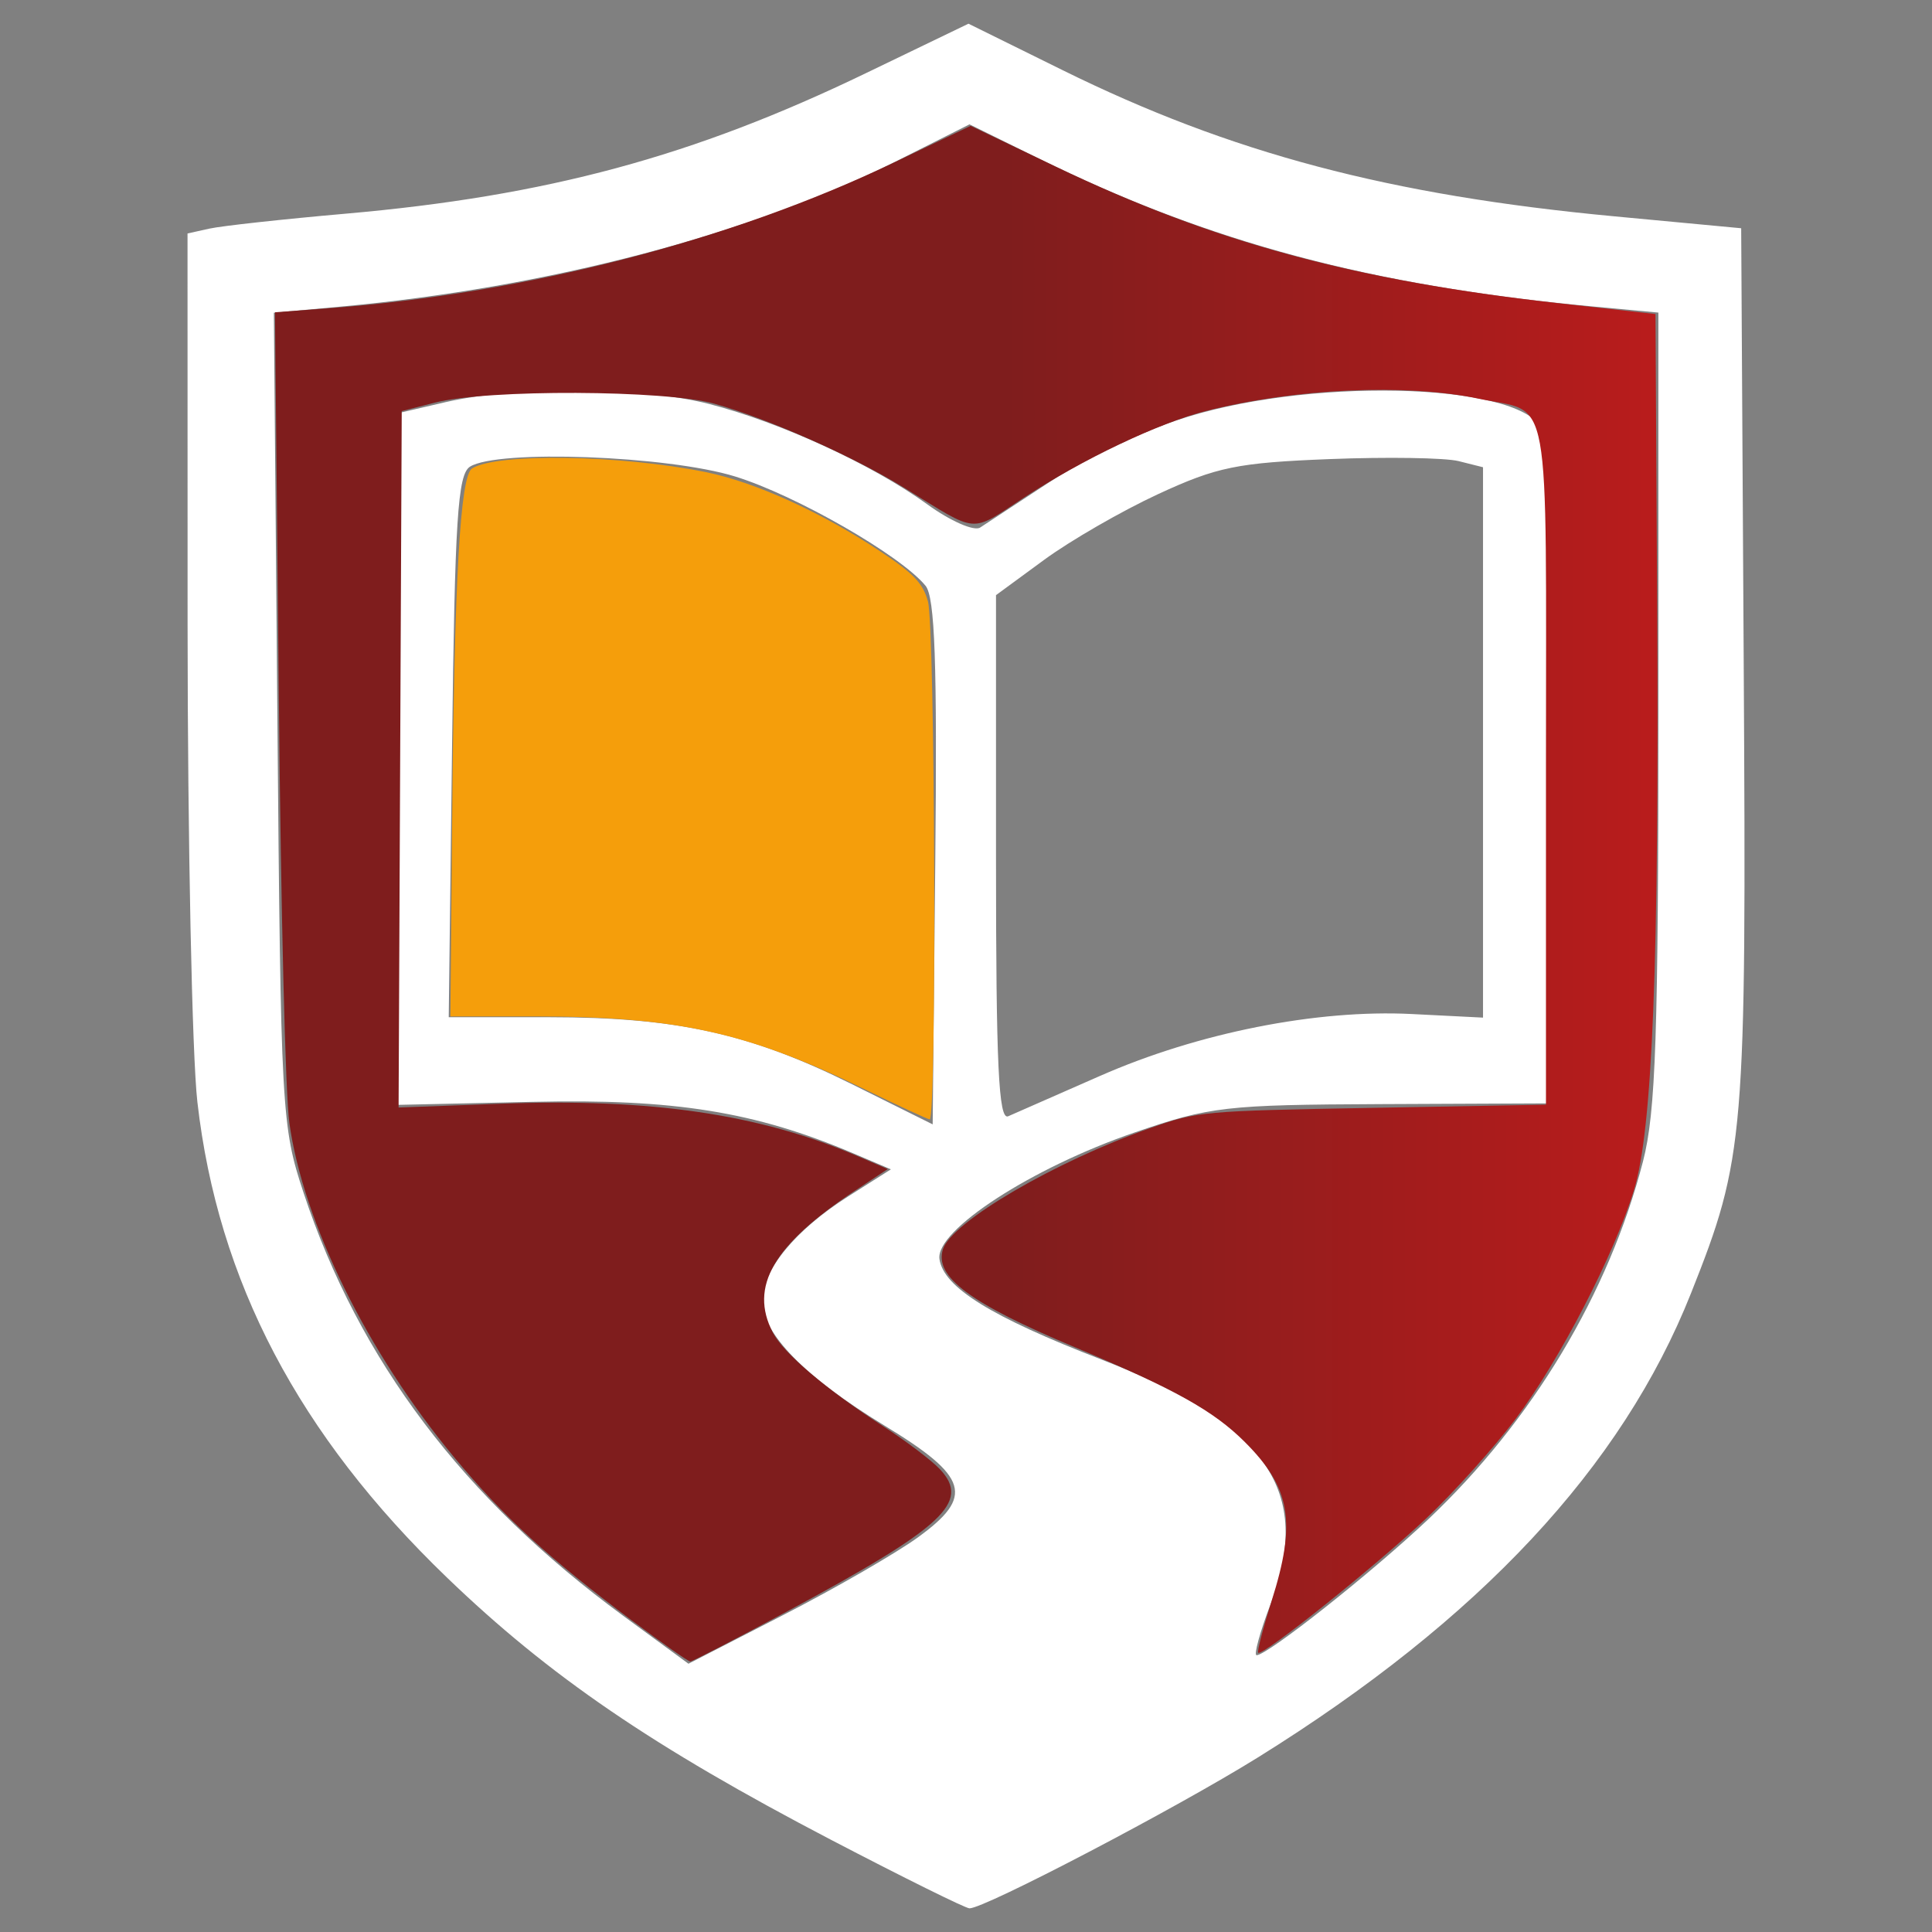
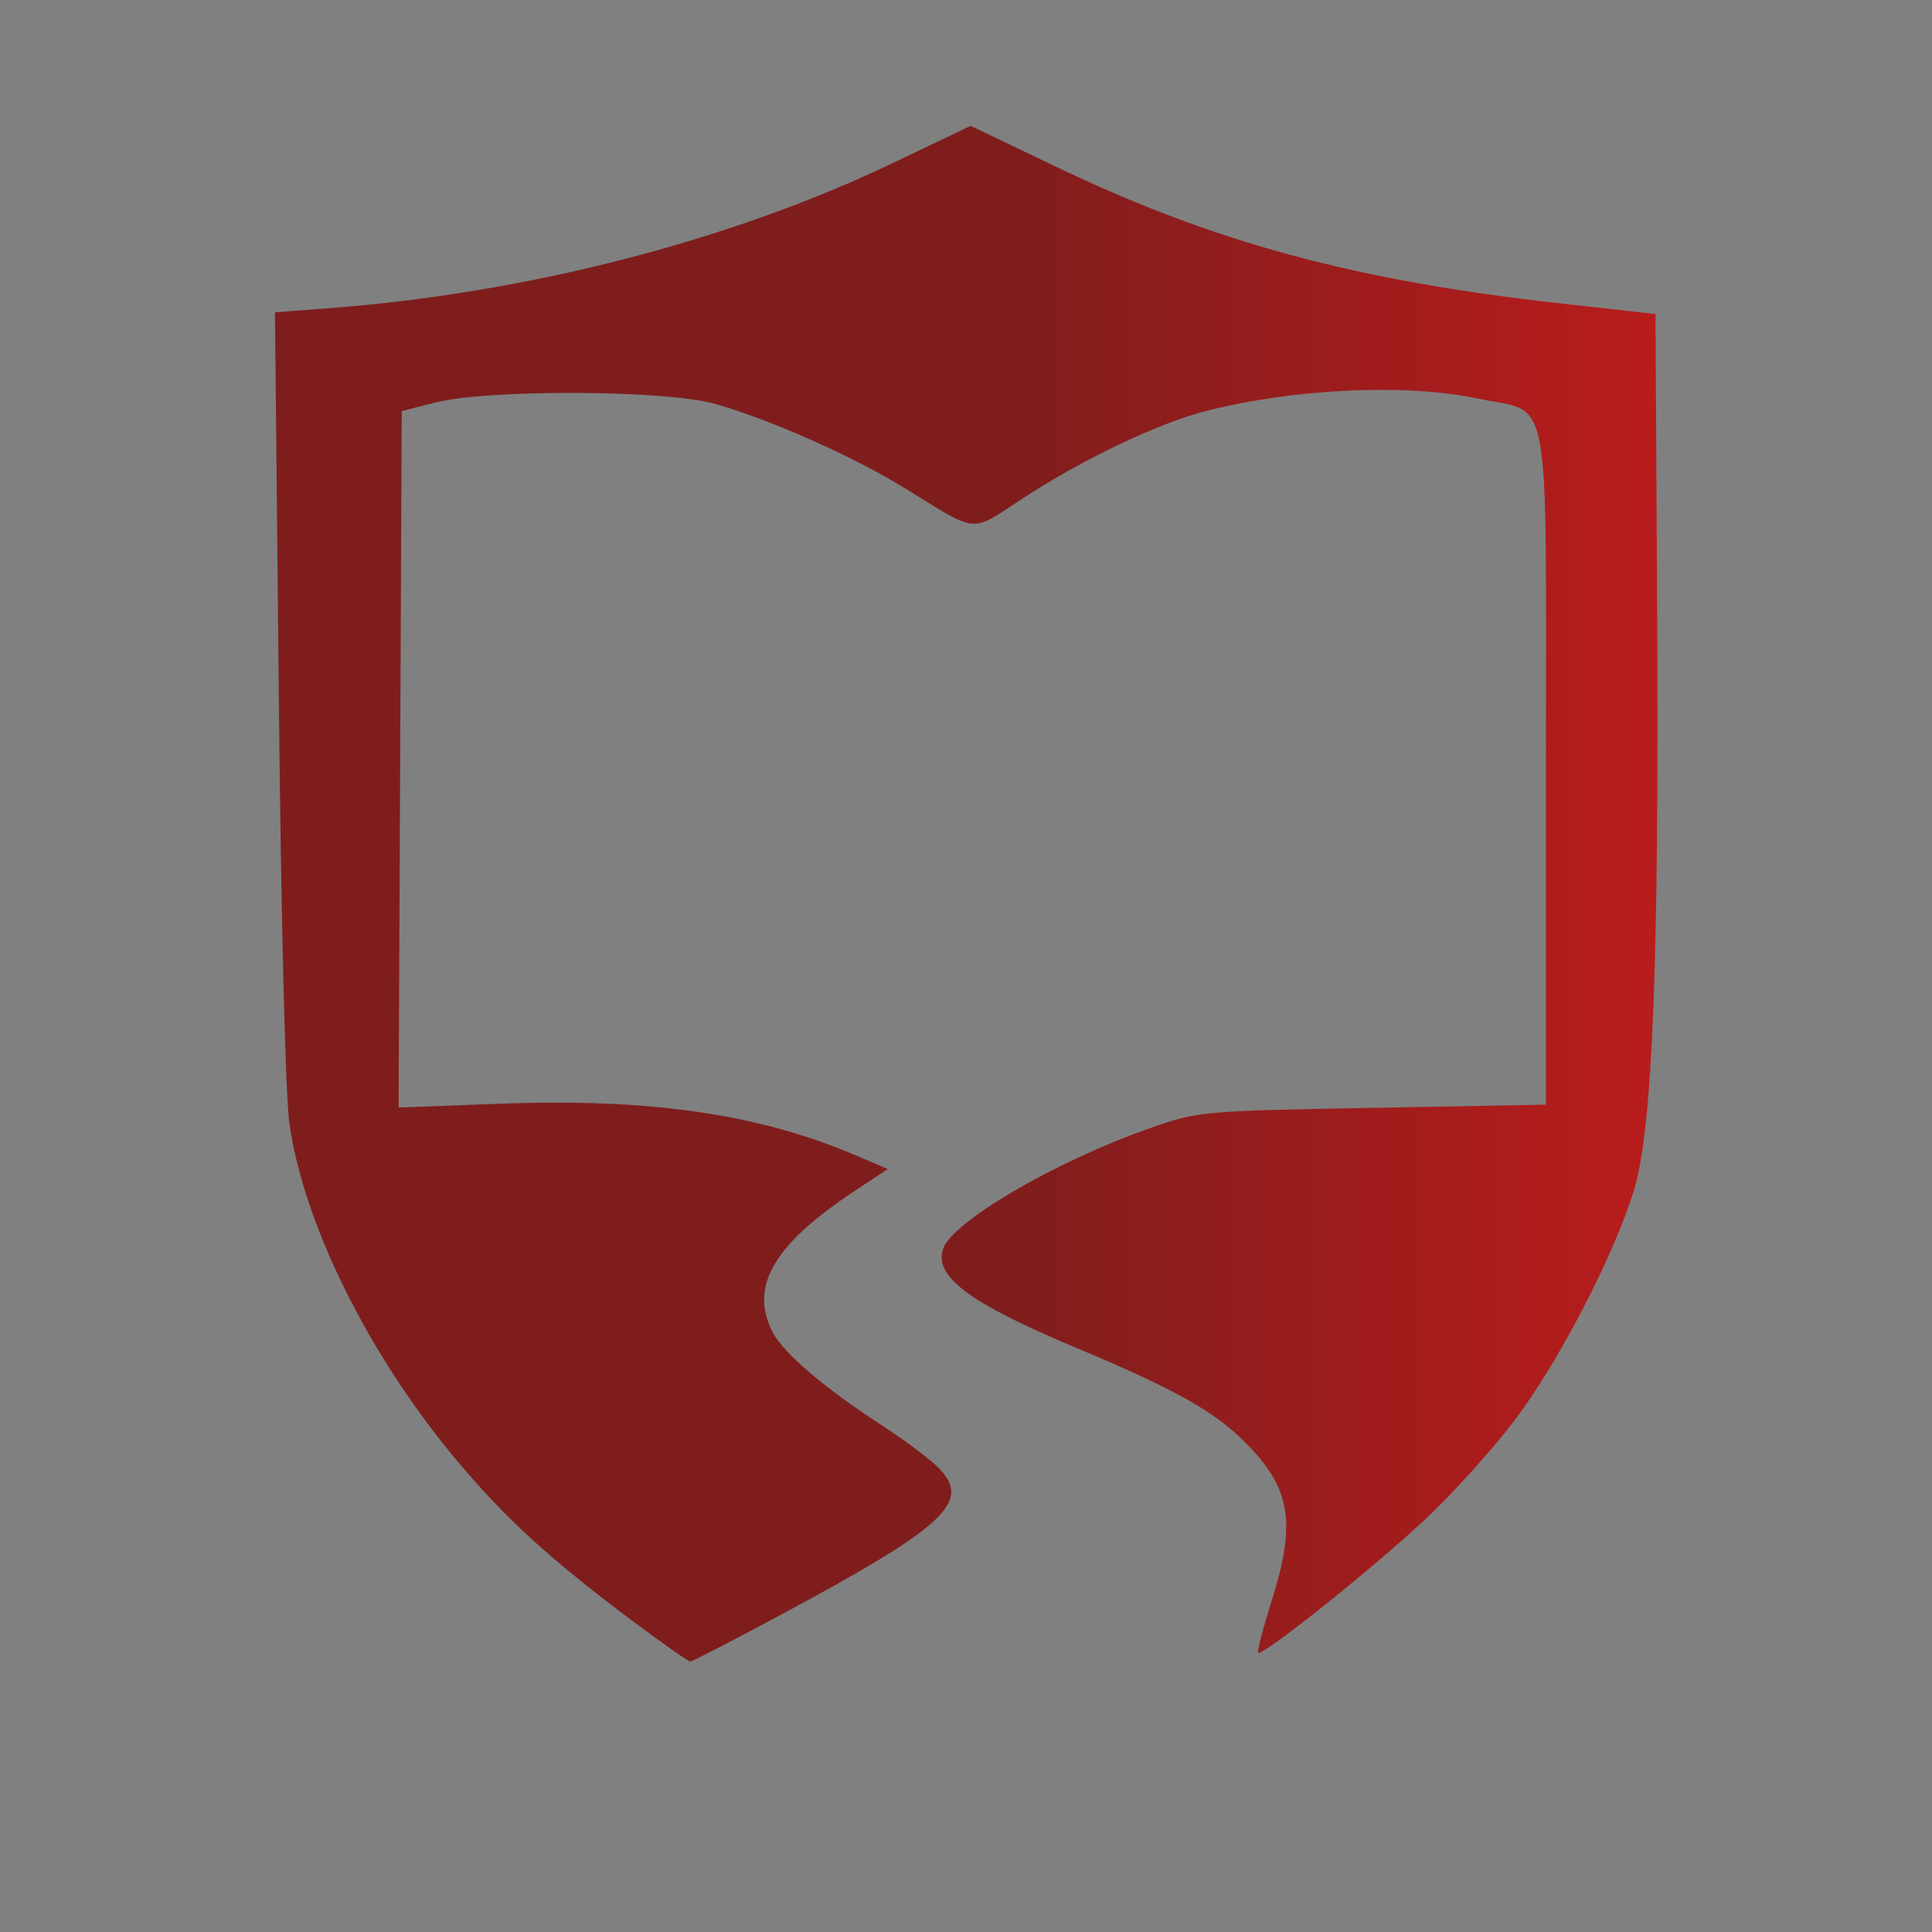
<svg xmlns="http://www.w3.org/2000/svg" xmlns:ns1="http://sodipodi.sourceforge.net/DTD/sodipodi-0.dtd" xmlns:ns2="http://www.inkscape.org/namespaces/inkscape" xmlns:xlink="http://www.w3.org/1999/xlink" version="1.1" id="svg1" width="64" height="64" viewBox="0 0 64 64" ns1:docname="favicon.svg" ns2:version="1.4.2 (ebf0e940d0, 2025-05-08)" ns2:export-filename="favicon.png" ns2:export-xdpi="96" ns2:export-ydpi="96">
  <rect x="0" y="0" width="64" height="64" fill="#808080" stroke="none" />
  <defs id="defs1">
    <linearGradient id="linearGradient3" ns2:collect="always">
      <stop style="stop-color:#f59e0b;stop-opacity:1;" offset="0.67" id="stop3" />
      <stop style="stop-color:#fbbf24;stop-opacity:1;" offset="1" id="stop4" />
    </linearGradient>
    <linearGradient id="linearGradient1" ns2:collect="always">
      <stop style="stop-color:#7f1d1d;stop-opacity:1;" offset="0.529" id="stop1" />
      <stop style="stop-color:#b91c1c;stop-opacity:1;" offset="1" id="stop2" />
    </linearGradient>
    <linearGradient ns2:collect="always" xlink:href="#linearGradient1" id="linearGradient2" x1="9.109" y1="29.604" x2="54.905" y2="29.604" gradientUnits="userSpaceOnUse" />
    <linearGradient ns2:collect="always" xlink:href="#linearGradient3" id="linearGradient4" x1="14.919" y1="26.122" x2="49.093" y2="26.122" gradientUnits="userSpaceOnUse" />
  </defs>
  <ns1:namedview id="namedview1" pagecolor="#ffffff" bordercolor="#000000" borderopacity="0.25" ns2:showpageshadow="2" ns2:pageopacity="0.0" ns2:pagecheckerboard="0" ns2:deskcolor="#d1d1d1" ns2:zoom="4.96" ns2:cx="21.673387" ns2:cy="34.072581" ns2:window-width="1648" ns2:window-height="964" ns2:window-x="0" ns2:window-y="0" ns2:window-maximized="1" ns2:current-layer="g1" />
  <g ns2:groupmode="layer" ns2:label="Image" id="g1">
-     <path style="fill:#ffffff;fill-opacity:1;stroke-width:0.323" d="M 27.525,60.944 C 21.627,57.865 18.198,55.524 14.812,52.264 9.893,47.53 7.218,42.436 6.539,36.51 6.362,34.963 6.216,27.856 6.214,20.716 L 6.212,7.734 6.938,7.573 C 7.337,7.484 9.37,7.261 11.456,7.078 18.115,6.493 22.956,5.186 28.671,2.43 l 3.411,-1.645 3.118,1.539 c 5.57,2.75 10.834,4.144 18.284,4.843 l 4.195,0.394 0.084,14.456 c 0.091,15.693 0.037,16.334 -1.749,20.83 -2.287,5.755 -6.995,10.799 -14.344,15.37 -2.722,1.693 -9.066,5.011 -9.556,4.999 -0.136,-0.004 -2.201,-1.026 -4.587,-2.271 z m 2.883,-10.018 C 32.285,49.567 32.089,48.921 29.285,47.215 26.674,45.627 25.249,44.172 25.249,43.093 c 0,-1.015 1.095,-2.349 2.835,-3.452 L 29.512,38.736 28.268,38.207 C 25.019,36.827 22.335,36.395 17.667,36.5 L 13.149,36.601 V 25.149 13.696 l 1.613,-0.375 c 2.336,-0.542 6.503,-0.514 8.725,0.06 2.391,0.617 5.404,2.003 7.229,3.325 0.764,0.554 1.552,0.9 1.752,0.77 0.2,-0.13 1.232,-0.806 2.292,-1.503 1.061,-0.697 2.948,-1.615 4.195,-2.041 4.2,-1.435 11.289,-1.287 12.113,0.252 0.206,0.385 0.295,4.612 0.241,11.488 l -0.085,10.879 -5.485,0.024 c -5.15,0.023 -5.649,0.08 -8.153,0.94 -3.411,1.171 -6.603,3.241 -6.465,4.194 0.136,0.938 1.708,1.912 5.366,3.327 5.475,2.117 7.027,4.361 5.603,8.101 -0.355,0.932 -0.563,1.694 -0.463,1.694 0.361,0 3.832,-2.749 5.683,-4.5 3.452,-3.267 5.983,-7.485 7.117,-11.86 0.423,-1.631 0.509,-4.178 0.509,-15.041 V 10.355 L 52.757,10.152 C 45.462,9.474 40.032,8.023 34.41,5.25 L 32.116,4.119 29.743,5.314 C 24.885,7.76 18.146,9.528 11.272,10.158 l -2.2,0.202 0.117,13.444 c 0.113,13.033 0.14,13.512 0.865,15.702 1.843,5.565 5.291,10.129 10.592,14.021 l 2.16,1.586 3.134,-1.61 c 1.723,-0.885 3.734,-2.045 4.469,-2.577 z m 0.251,-31.523 c -0.826,-1.008 -4.292,-2.996 -6.308,-3.619 -2.239,-0.691 -7.872,-0.9 -8.782,-0.325 -0.407,0.257 -0.502,1.736 -0.594,9.272 l -0.11,8.966 h 3.337 c 4.207,0 6.651,0.541 10.024,2.22 l 2.67,1.329 0.086,-8.673 c 0.066,-6.625 -0.011,-8.79 -0.323,-9.171 z m 5.784,16.237 c 3.239,-1.426 7.177,-2.208 10.325,-2.049 l 2.359,0.119 V 24.594 15.478 L 48.318,15.275 c -0.445,-0.112 -2.369,-0.142 -4.275,-0.067 -3.049,0.12 -3.731,0.259 -5.67,1.156 -1.212,0.561 -2.918,1.545 -3.791,2.186 l -1.588,1.165 v 8.719 c 0,6.854 0.086,8.682 0.403,8.544 0.222,-0.096 1.593,-0.699 3.047,-1.339 z" id="path1" ns1:nodetypes="sssscssscsscssssssssscsscccssssssssccsssssssscsscsscssscsssssscsscsssscccsssscsss" ns2:export-filename="favicon.png" ns2:export-xdpi="96" ns2:export-ydpi="96" />
    <path style="fill:url(#linearGradient2);fill-opacity:1;stroke-width:0.202" d="M 20.948,53.694 C 18.15,51.595 16.688,50.253 15.035,48.262 12.171,44.813 10.044,40.495 9.585,37.198 9.453,36.249 9.309,30.389 9.235,22.965 L 9.109,10.345 10.905,10.209 C 17.453,9.713 24.191,7.977 29.585,5.397 l 2.569,-1.229 2.823,1.353 c 5.23,2.506 9.888,3.769 16.699,4.529 l 3.164,0.353 0.055,9.667 c 0.067,11.816 -0.151,17.331 -0.765,19.345 -0.652,2.14 -2.462,5.642 -3.919,7.583 -0.717,0.955 -2.055,2.444 -2.974,3.309 -1.698,1.599 -5.424,4.576 -5.558,4.442 -0.041,-0.041 0.16,-0.813 0.445,-1.716 0.825,-2.611 0.635,-3.742 -0.884,-5.261 -1.039,-1.039 -2.327,-1.757 -5.643,-3.147 -3.47,-1.454 -4.65,-2.332 -4.361,-3.243 0.287,-0.905 3.725,-2.913 6.871,-4.014 1.584,-0.555 1.714,-0.566 7.359,-0.669 l 5.746,-0.105 V 25.459 c 0,-12.881 0.208,-11.736 -2.225,-12.251 -2.408,-0.51 -6.081,-0.344 -9.041,0.408 -1.569,0.399 -4.089,1.599 -6.043,2.88 -1.788,1.172 -1.464,1.198 -3.921,-0.319 -1.719,-1.061 -4.494,-2.293 -6.317,-2.804 -1.633,-0.458 -7.509,-0.482 -9.248,-0.038 l -1.109,0.283 -0.052,11.535 -0.052,11.535 3.379,-0.126 c 4.975,-0.186 8.584,0.344 11.832,1.738 l 0.993,0.426 -1.094,0.724 c -2.697,1.785 -3.5,3.17 -2.715,4.688 0.357,0.69 1.738,1.865 3.637,3.094 0.776,0.502 1.632,1.15 1.903,1.44 1.021,1.095 0.134,1.913 -5.154,4.756 -1.649,0.886 -3.053,1.612 -3.119,1.612 -0.066,1.56e-4 -0.928,-0.606 -1.915,-1.346 z" id="path6" />
    <g id="g2" style="fill:url(#linearGradient4)">
-       <path style="fill:url(#linearGradient4);fill-opacity:1;stroke-width:0.202" d="m 28.629,36.077 c -3.857,-1.884 -6.237,-2.407 -10.952,-2.407 l -2.758,1.07e-4 0.059,-6.502 c 0.073,-8.011 0.266,-11.408 0.661,-11.652 0.837,-0.517 4.907,-0.452 7.741,0.123 1.635,0.332 3.829,1.328 5.776,2.623 1.117,0.742 1.415,1.055 1.583,1.659 0.239,0.862 0.294,17.186 0.058,17.159 -0.083,-0.01 -1.058,-0.461 -2.167,-1.003 z" id="path7" />
-       <path style="fill:url(#linearGradient4);fill-opacity:1;stroke-width:0.202" d="m 33.252,36.671 c -0.085,-0.138 -0.198,-3.989 -0.249,-8.558 l -0.094,-8.307 1.489,-1.051 c 1.89,-1.334 4.694,-2.754 6.204,-3.141 1.285,-0.329 7.259,-0.494 8.037,-0.222 l 0.454,0.159 v 9.087 9.087 L 47.423,33.589 c -3.345,-0.271 -7.569,0.55 -11.433,2.224 -1.165,0.505 -2.223,0.961 -2.35,1.014 -0.127,0.053 -0.302,-0.017 -0.387,-0.155 z" id="path8" />
-     </g>
+       </g>
  </g>
</svg>